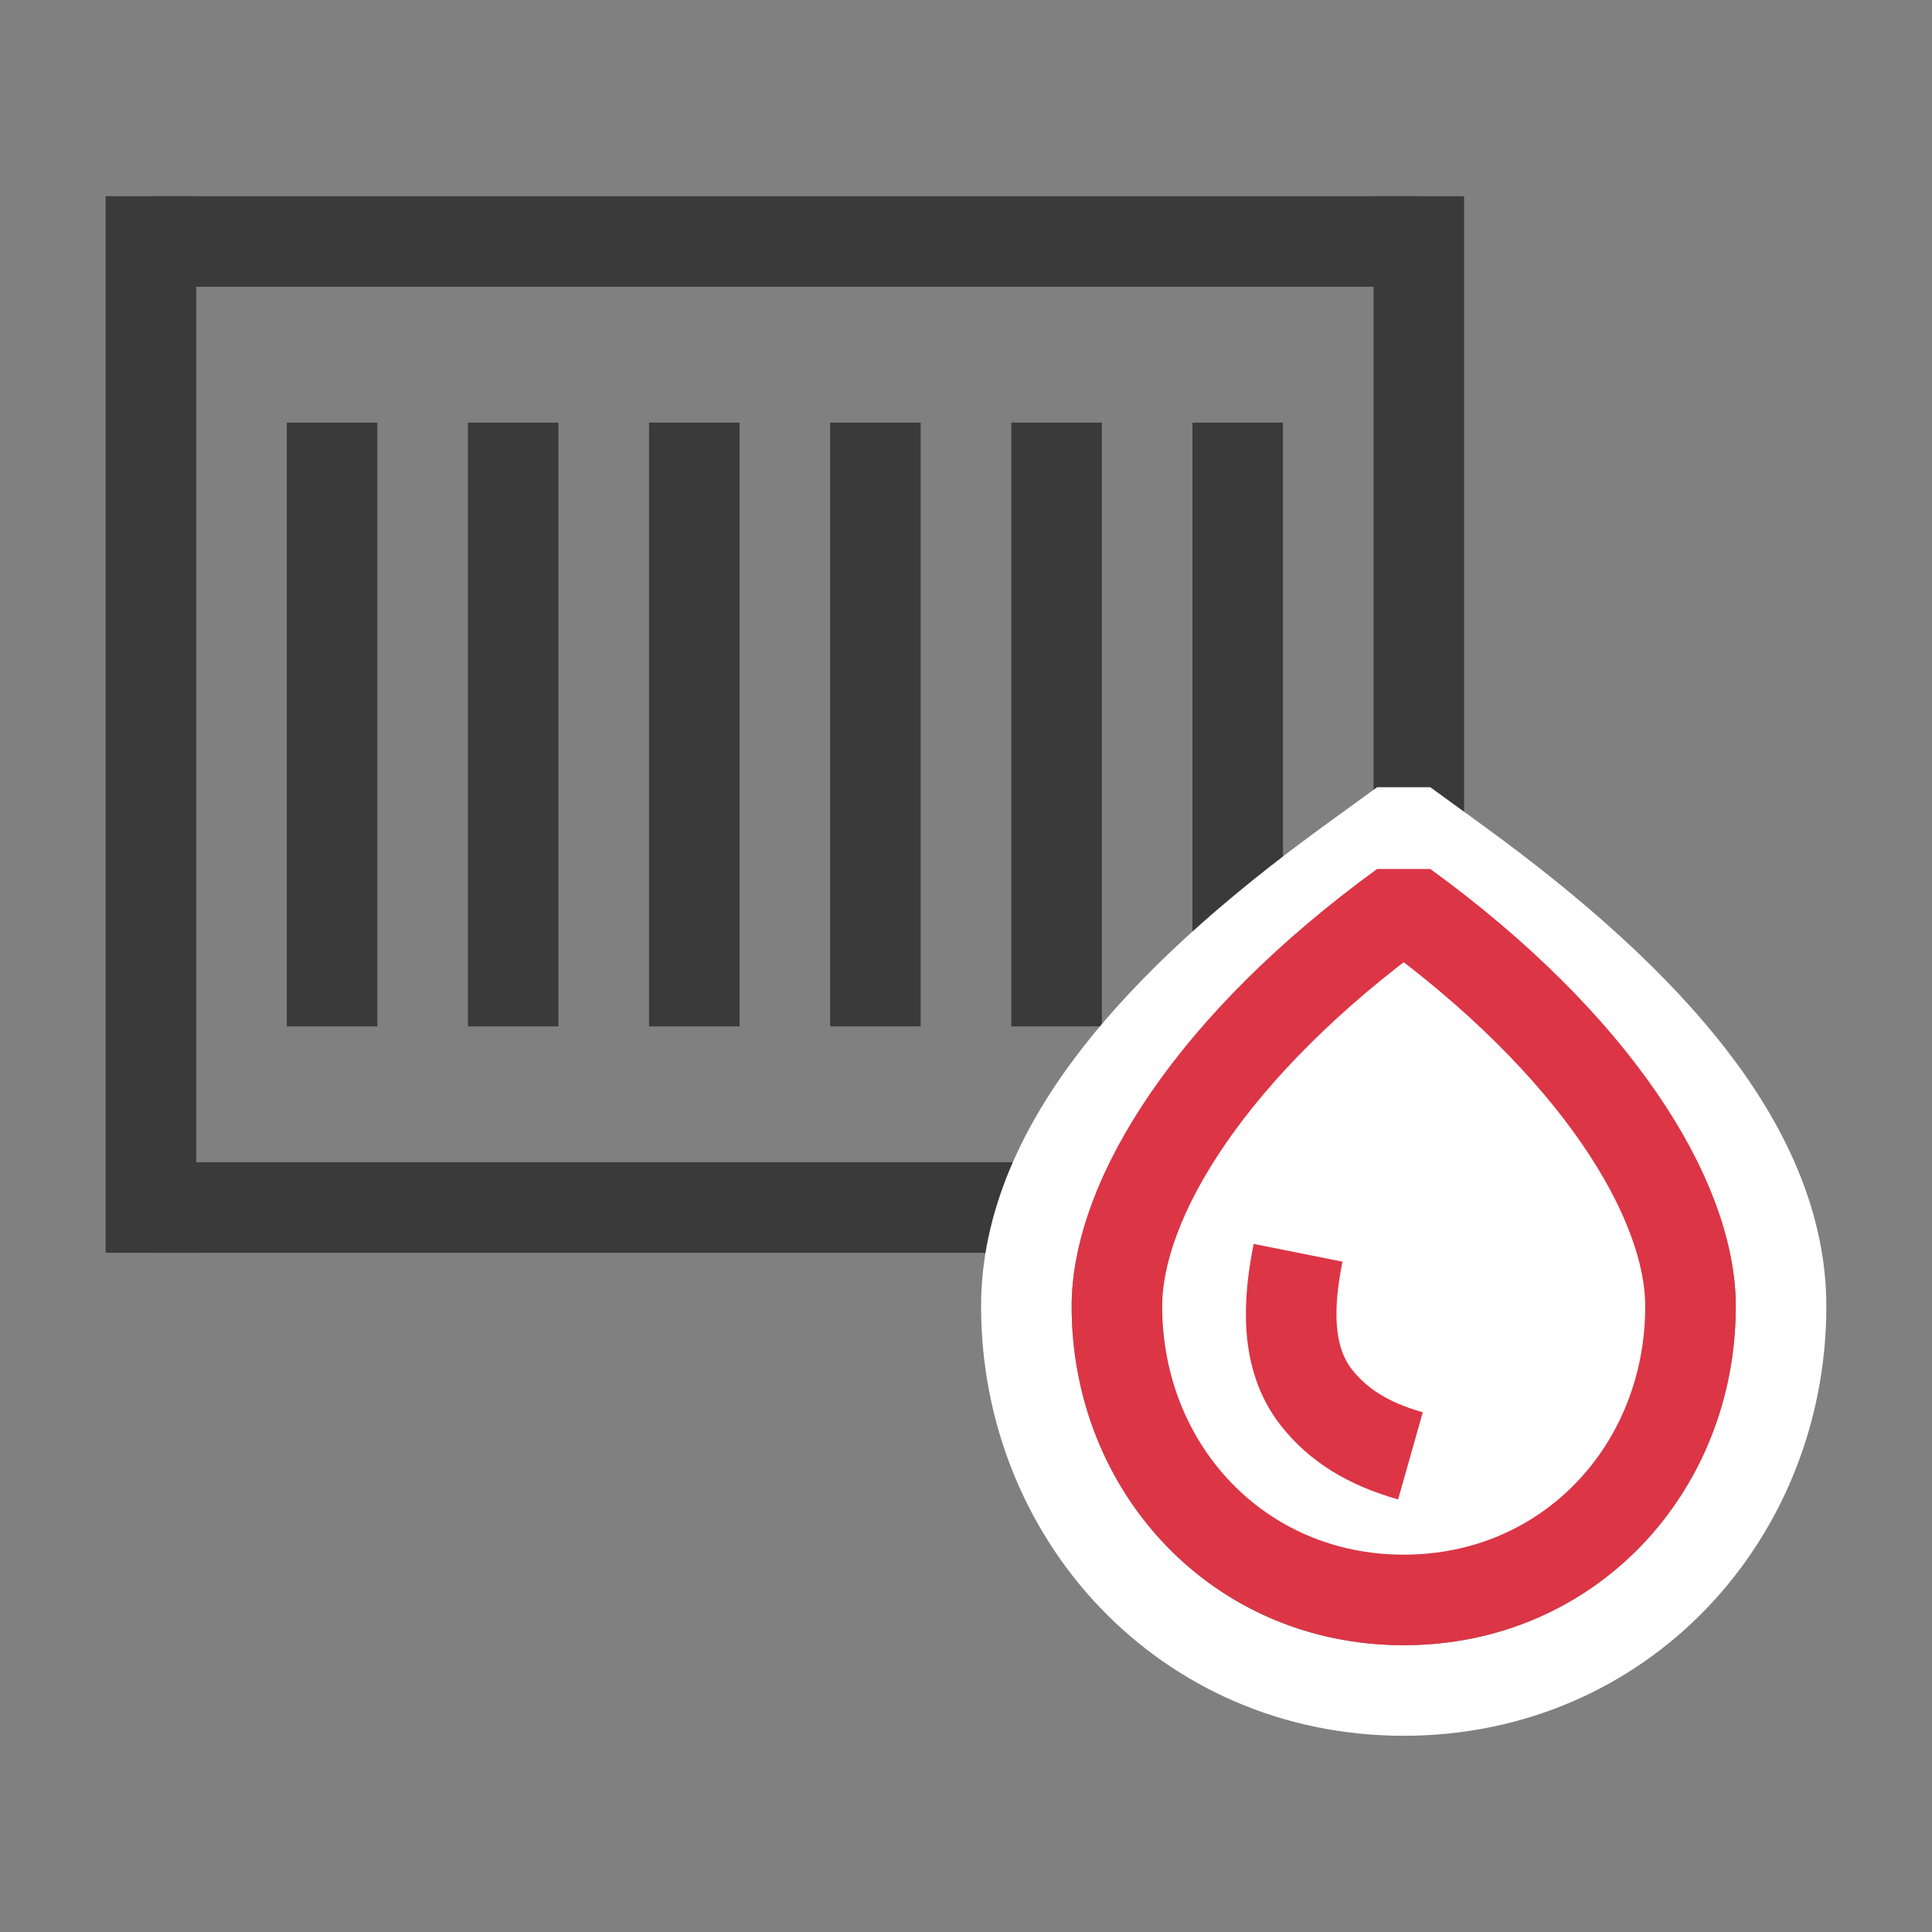
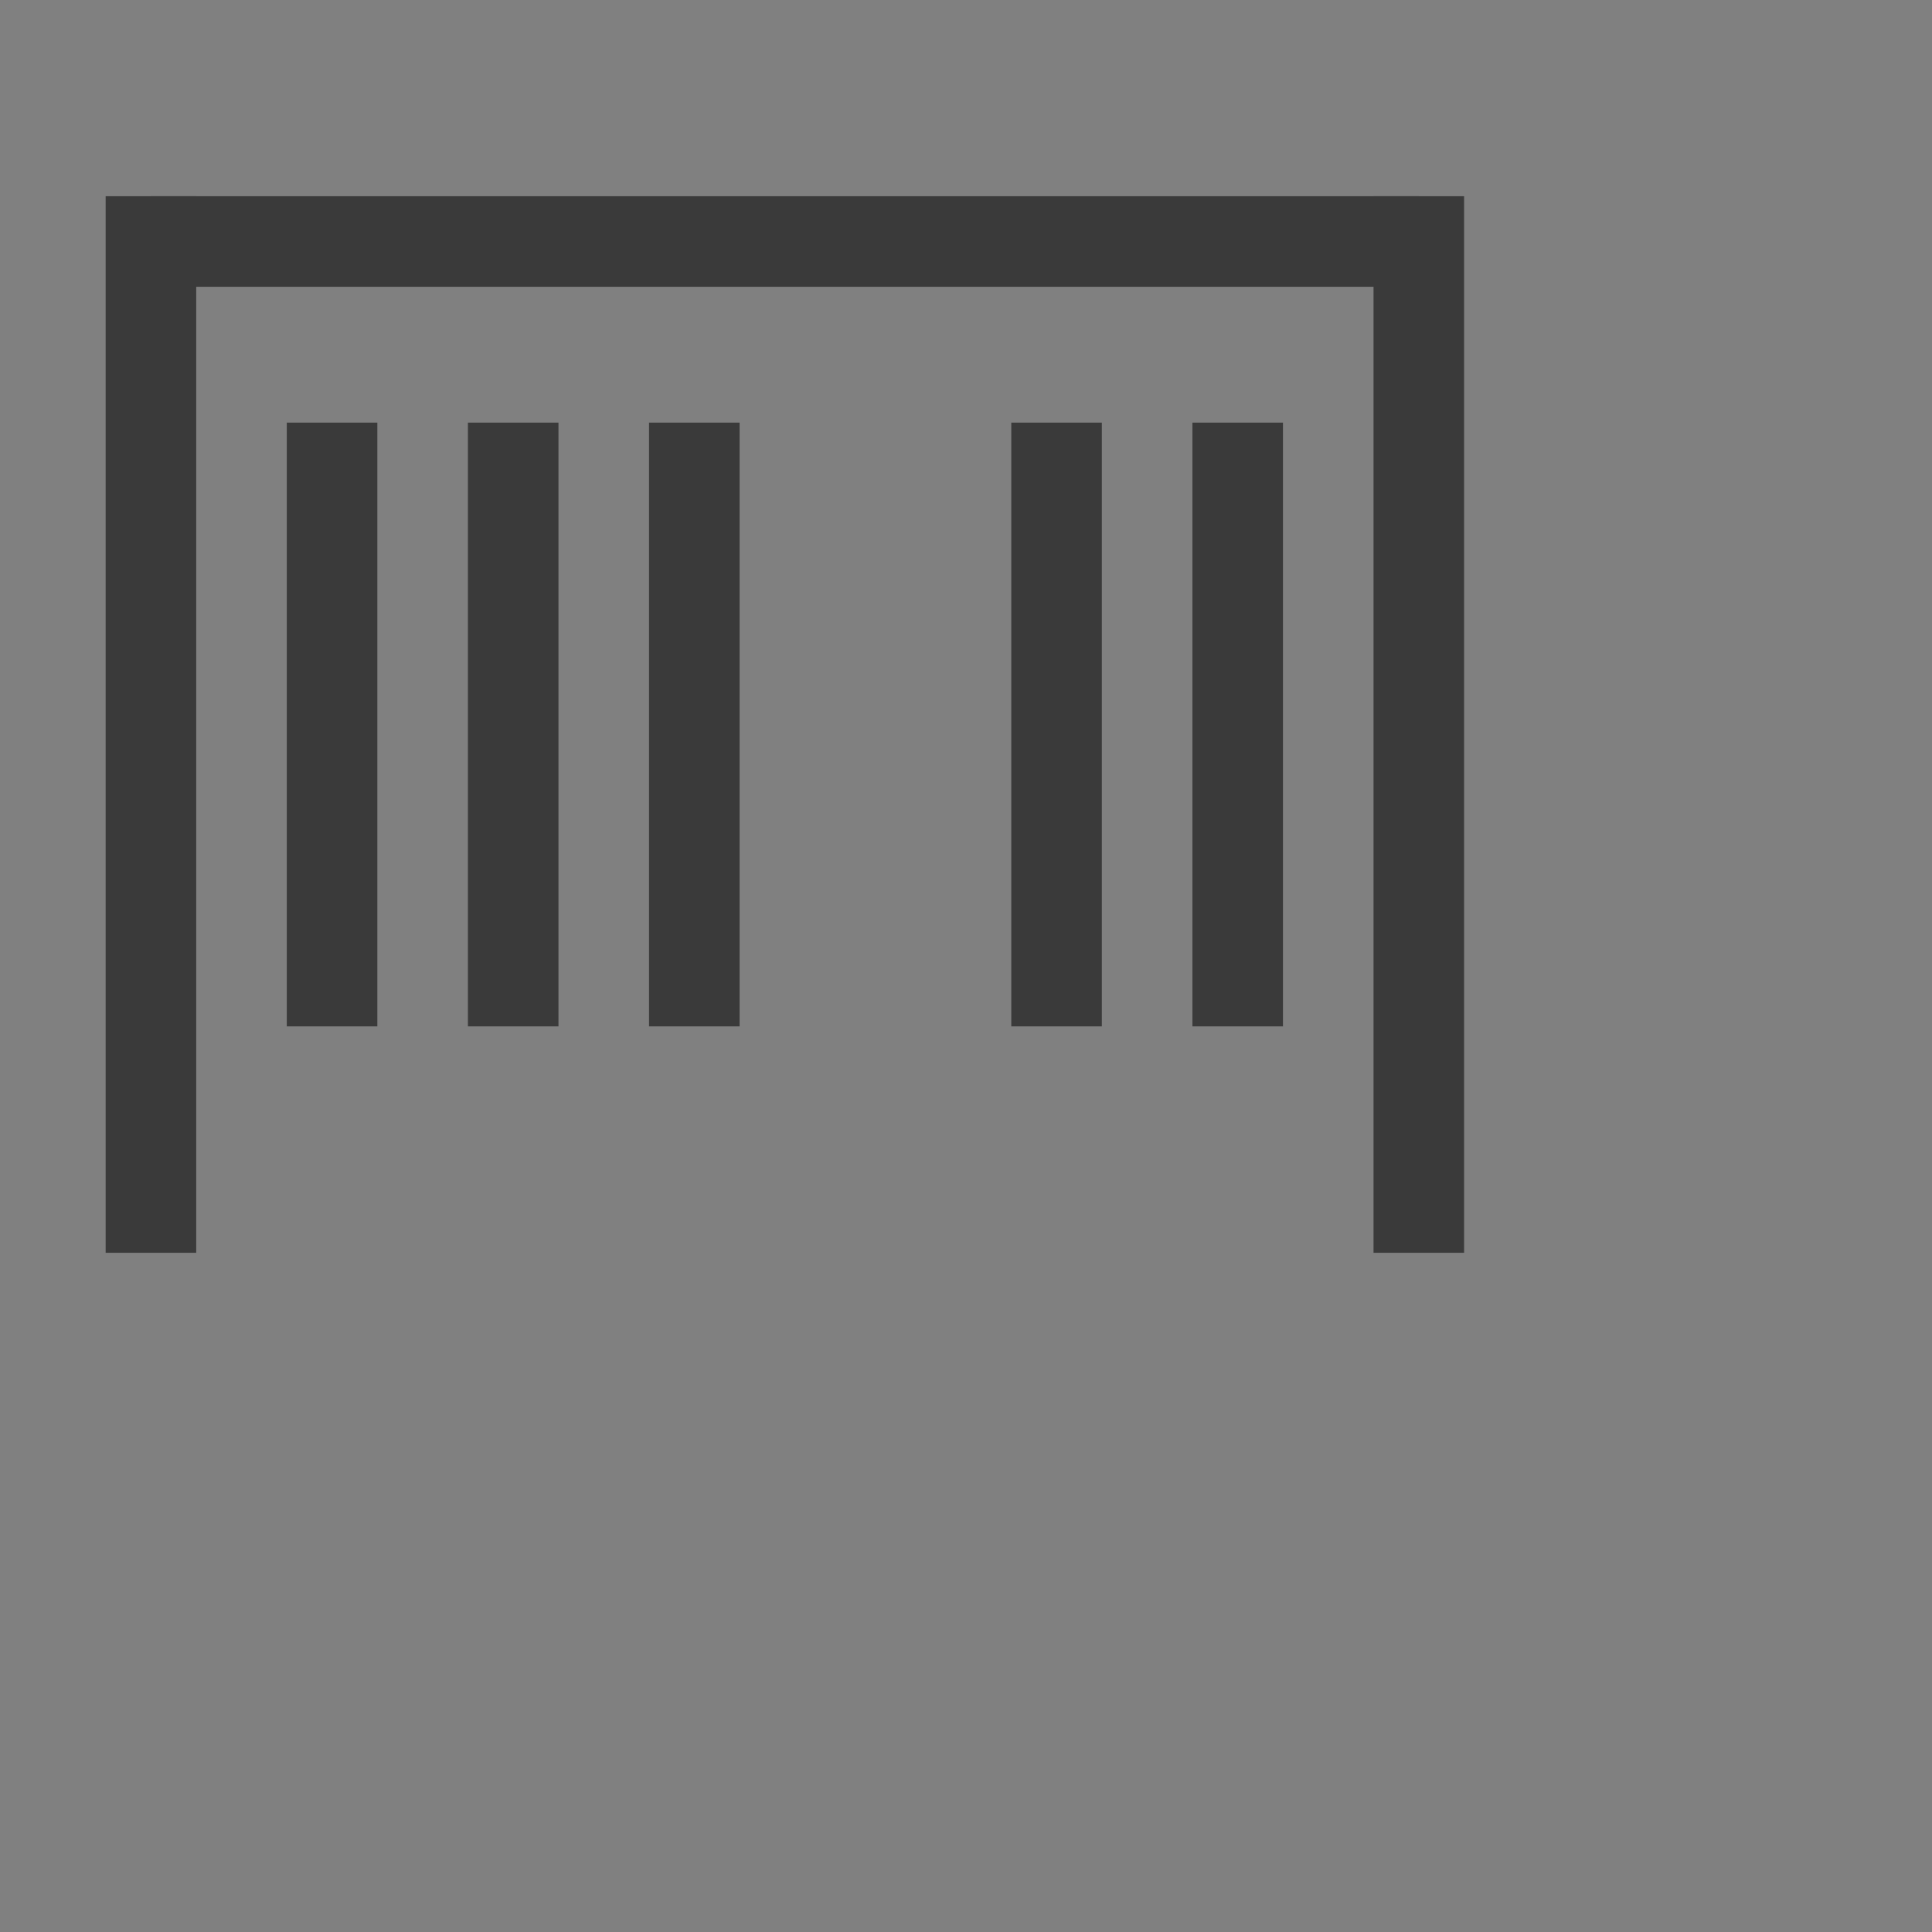
<svg xmlns="http://www.w3.org/2000/svg" width="64" height="64" viewBox="0 0 64 64" fill="none">
  <rect x="0" y="0" width="64" height="64" fill="#808080" stroke="none" />
  <path d="M47 6.5V9.5H5V6.5H47Z" fill="#3A3A3A" />
  <path d="M6.5 41.5H3.5L3.5 6.5L6.5 6.5L6.5 41.5Z" fill="#3A3A3A" />
  <path d="M48.5 41.5H45.5V6.5L48.5 6.5V41.5Z" fill="#3A3A3A" />
-   <path d="M47 38.5V41.5H5V38.5H47Z" fill="#3A3A3A" />
  <path d="M12.5 34H9.5L9.5 14L12.5 14L12.5 34Z" fill="#3A3A3A" />
  <path d="M18.5 34H15.5L15.5 14L18.5 14L18.5 34Z" fill="#3A3A3A" />
  <path d="M24.5 34H21.5L21.5 14L24.5 14L24.5 34Z" fill="#3A3A3A" />
-   <path d="M30.5 34H27.5L27.5 14L30.5 14L30.5 34Z" fill="#3A3A3A" />
  <path d="M36.5 34H33.5L33.5 14L36.5 14V34Z" fill="#3A3A3A" />
  <path d="M42.5 34H39.5V14L42.5 14V34Z" fill="#3A3A3A" />
-   <path d="M48.264 28.573C51.555 30.965 54.175 33.33 55.997 35.684C57.812 38.029 59 40.58 59 43.273C59 50.189 53.733 56 46.5 56C39.267 56 34 50.189 34 43.273C34 40.58 35.188 38.029 37.003 35.684C38.825 33.33 41.445 30.965 44.736 28.573L46.5 27.292L48.264 28.573Z" stroke="white" stroke-width="3" stroke-linecap="round" stroke-linejoin="bevel" />
-   <path fill-rule="evenodd" clip-rule="evenodd" d="M46.5 53C51.965 53 56 48.645 56 43.274C56 39.693 52.833 34.601 46.5 30C40.167 34.601 37 39.693 37 43.274C37 48.645 41.035 53 46.5 53Z" fill="white" stroke="#DC3545" stroke-width="3" stroke-linecap="round" stroke-linejoin="bevel" />
-   <path d="M46.723 48.227C45.328 47.832 44.321 47.209 43.599 46.283C42.568 44.962 42.671 43.143 43 41.5V41.5" stroke="#DC3545" stroke-width="3" stroke-linejoin="bevel" />
</svg>